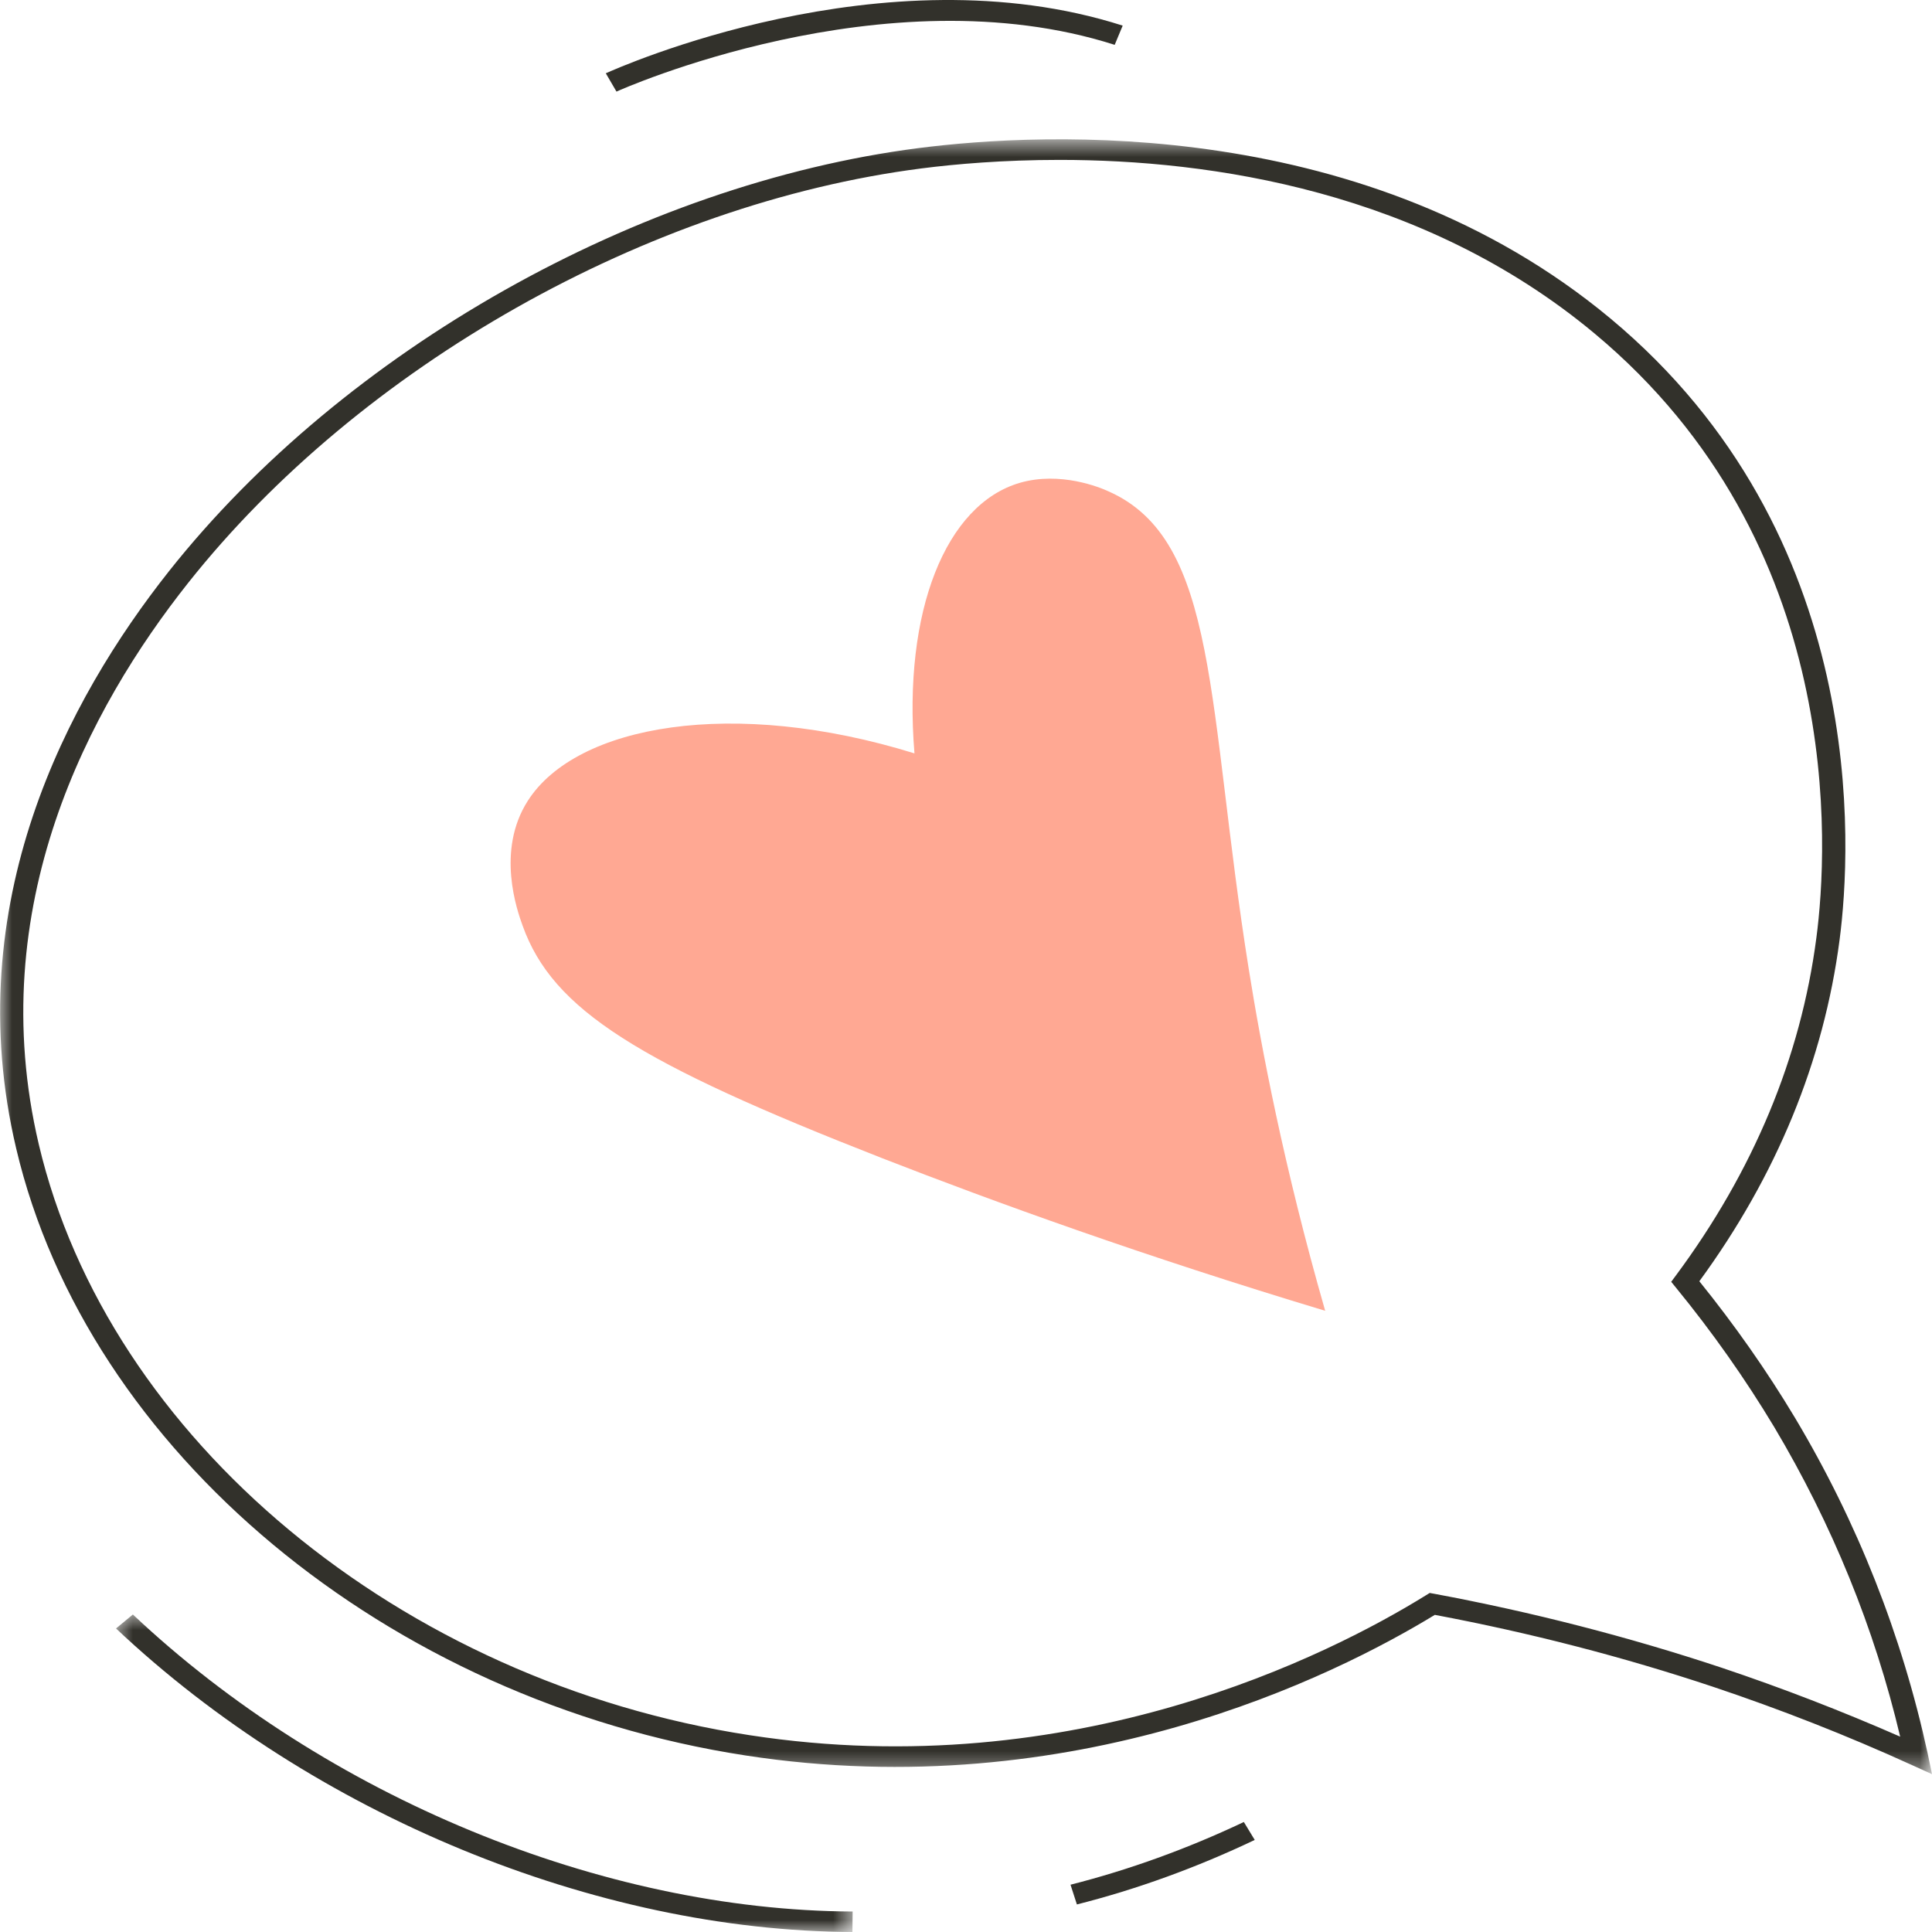
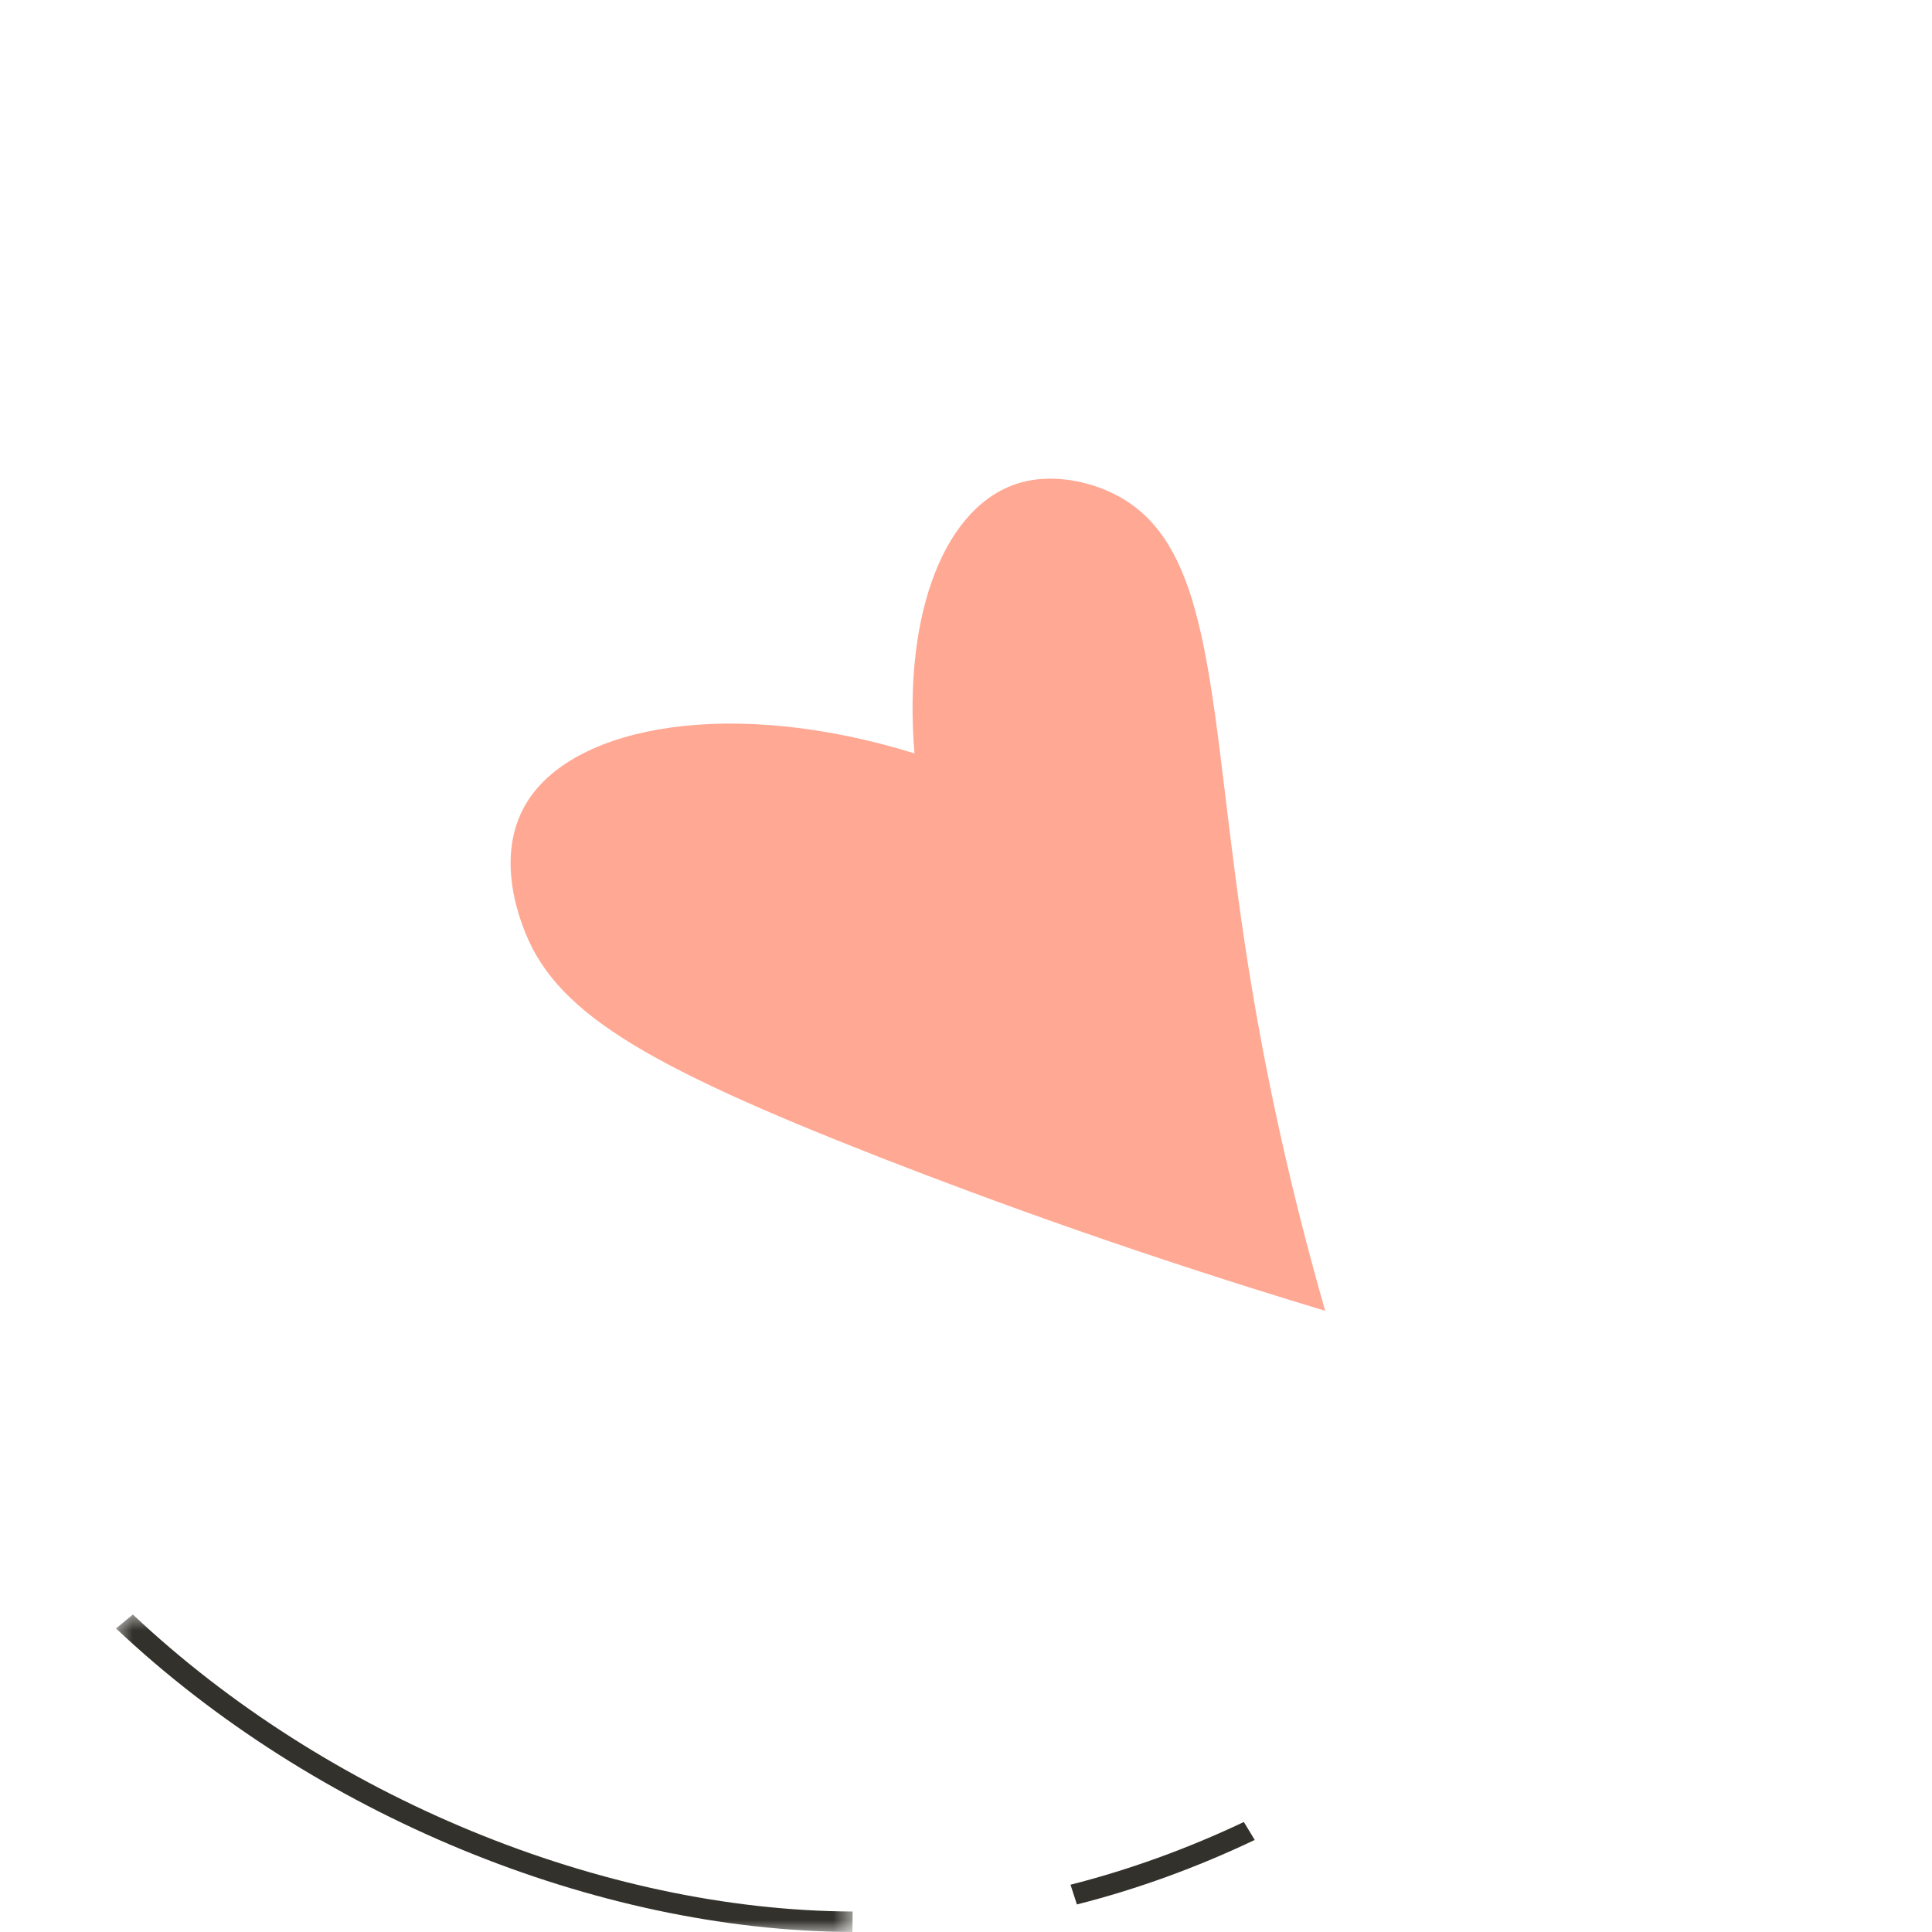
<svg xmlns="http://www.w3.org/2000/svg" width="80" height="80" viewBox="0 0 80 80" fill="none">
  <mask id="mask0_29_389" style="mask-type:luminance" maskUnits="userSpaceOnUse" x="0" y="5" width="80" height="69">
-     <path d="M0 5.736H80V73.532H0V5.736Z" fill="white" />
-   </mask>
+     </mask>
  <g mask="url(#mask0_29_389)">
    <path d="M43.877 6.621C41.539 6.621 39.558 6.794 38.155 6.974C26.82 8.43 14.906 15.168 7.798 24.128C3.69 29.305 -0.714 37.537 1.607 47.389C4.481 59.575 16.582 69.637 31.046 71.851C44.498 73.922 55.102 68.497 59.031 66.066L59.201 65.961L59.405 65.998C63.435 66.749 67.432 67.776 71.275 69.052C73.784 69.892 76.267 70.853 78.682 71.911C77.619 67.416 75.859 63.109 73.469 59.095C72.27 57.099 70.901 55.155 69.396 53.317L69.201 53.077L69.379 52.837C72.602 48.499 74.566 43.787 75.213 38.827C75.697 35.151 76.445 22.484 66.02 13.803C58.92 7.89 50.119 6.621 43.877 6.621ZM80 73.464L79.124 73.067C76.471 71.859 73.716 70.778 70.935 69.847C67.202 68.602 63.325 67.604 59.413 66.868C55.255 69.405 44.498 74.785 30.876 72.691C16.037 70.41 3.622 60.078 0.672 47.562C-1.726 37.417 2.798 28.952 7.007 23.64C14.26 14.493 26.437 7.627 38.019 6.134C43.282 5.458 56.607 4.798 66.684 13.187C77.432 22.139 76.667 35.143 76.173 38.917C75.519 43.922 73.571 48.672 70.366 53.054C71.82 54.855 73.155 56.754 74.32 58.697C76.913 63.034 78.758 67.716 79.821 72.609L80 73.464Z" fill="#32312B" />
  </g>
  <path d="M36.531 47.959C41.131 49.753 47.33 52.004 54.873 54.277C53.155 48.289 52.228 43.382 51.709 40.133C49.966 29.215 50.485 22.372 45.901 20.346C45.561 20.188 43.912 19.505 42.228 19.993C39.167 20.886 37.381 25.298 37.866 31.196C30.366 28.87 23.869 30.003 21.854 33.162C20.536 35.225 21.412 37.702 21.641 38.332C22.891 41.829 26.437 44.012 36.531 47.959Z" fill="#FFA893" />
  <path d="M44.592 78.859L44.328 78.042C46.752 77.426 49.158 76.556 51.505 75.445L51.956 76.188C49.558 77.329 47.083 78.229 44.592 78.859Z" fill="#32312B" />
  <mask id="mask1_29_389" style="mask-type:luminance" maskUnits="userSpaceOnUse" x="4" y="66" width="32" height="14">
    <path d="M4.685 66.763H35.366V80H4.685V66.763Z" fill="white" />
  </mask>
  <g mask="url(#mask1_29_389)">
    <path d="M35.297 80C24.66 79.955 12.976 75.138 4.804 67.431L5.502 66.853C13.503 74.395 24.923 79.107 35.306 79.152L35.297 80Z" fill="#32312B" />
  </g>
-   <path d="M25.527 3.793L25.085 3.035C25.553 2.825 36.573 -2.113 46.488 1.061L46.157 1.857C36.633 -1.19 25.638 3.74 25.527 3.793Z" fill="#32312B" />
</svg>